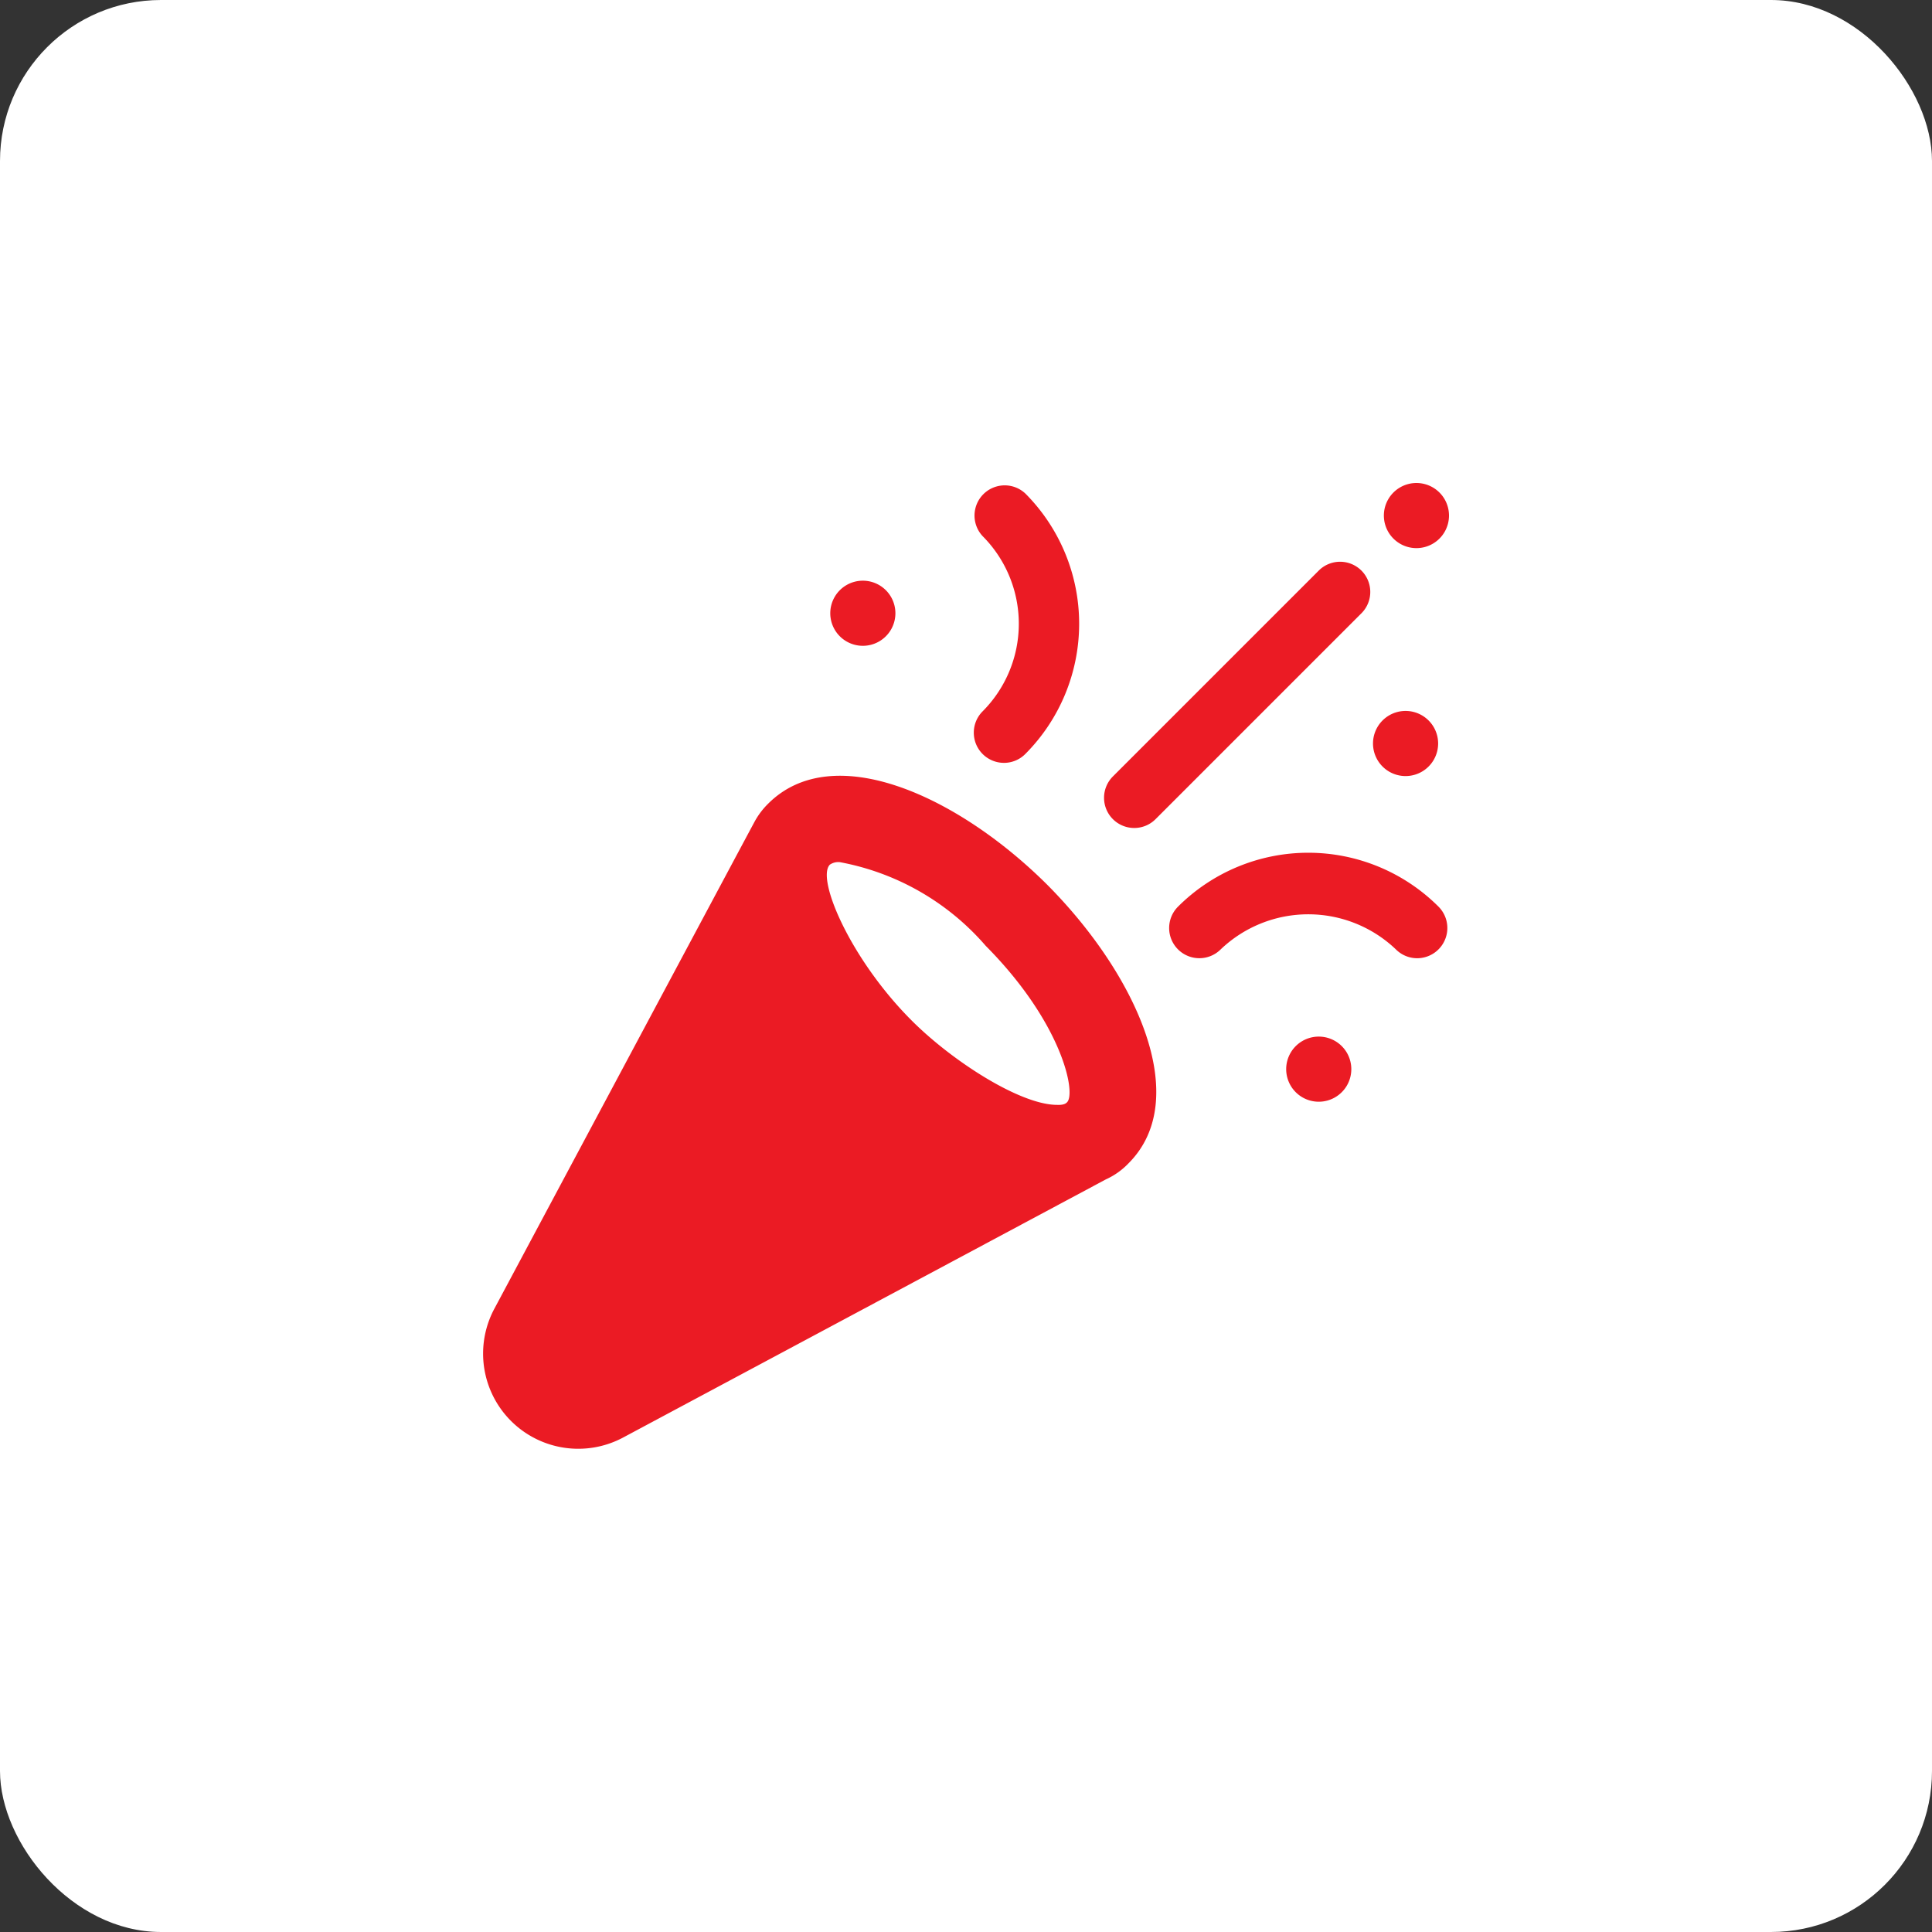
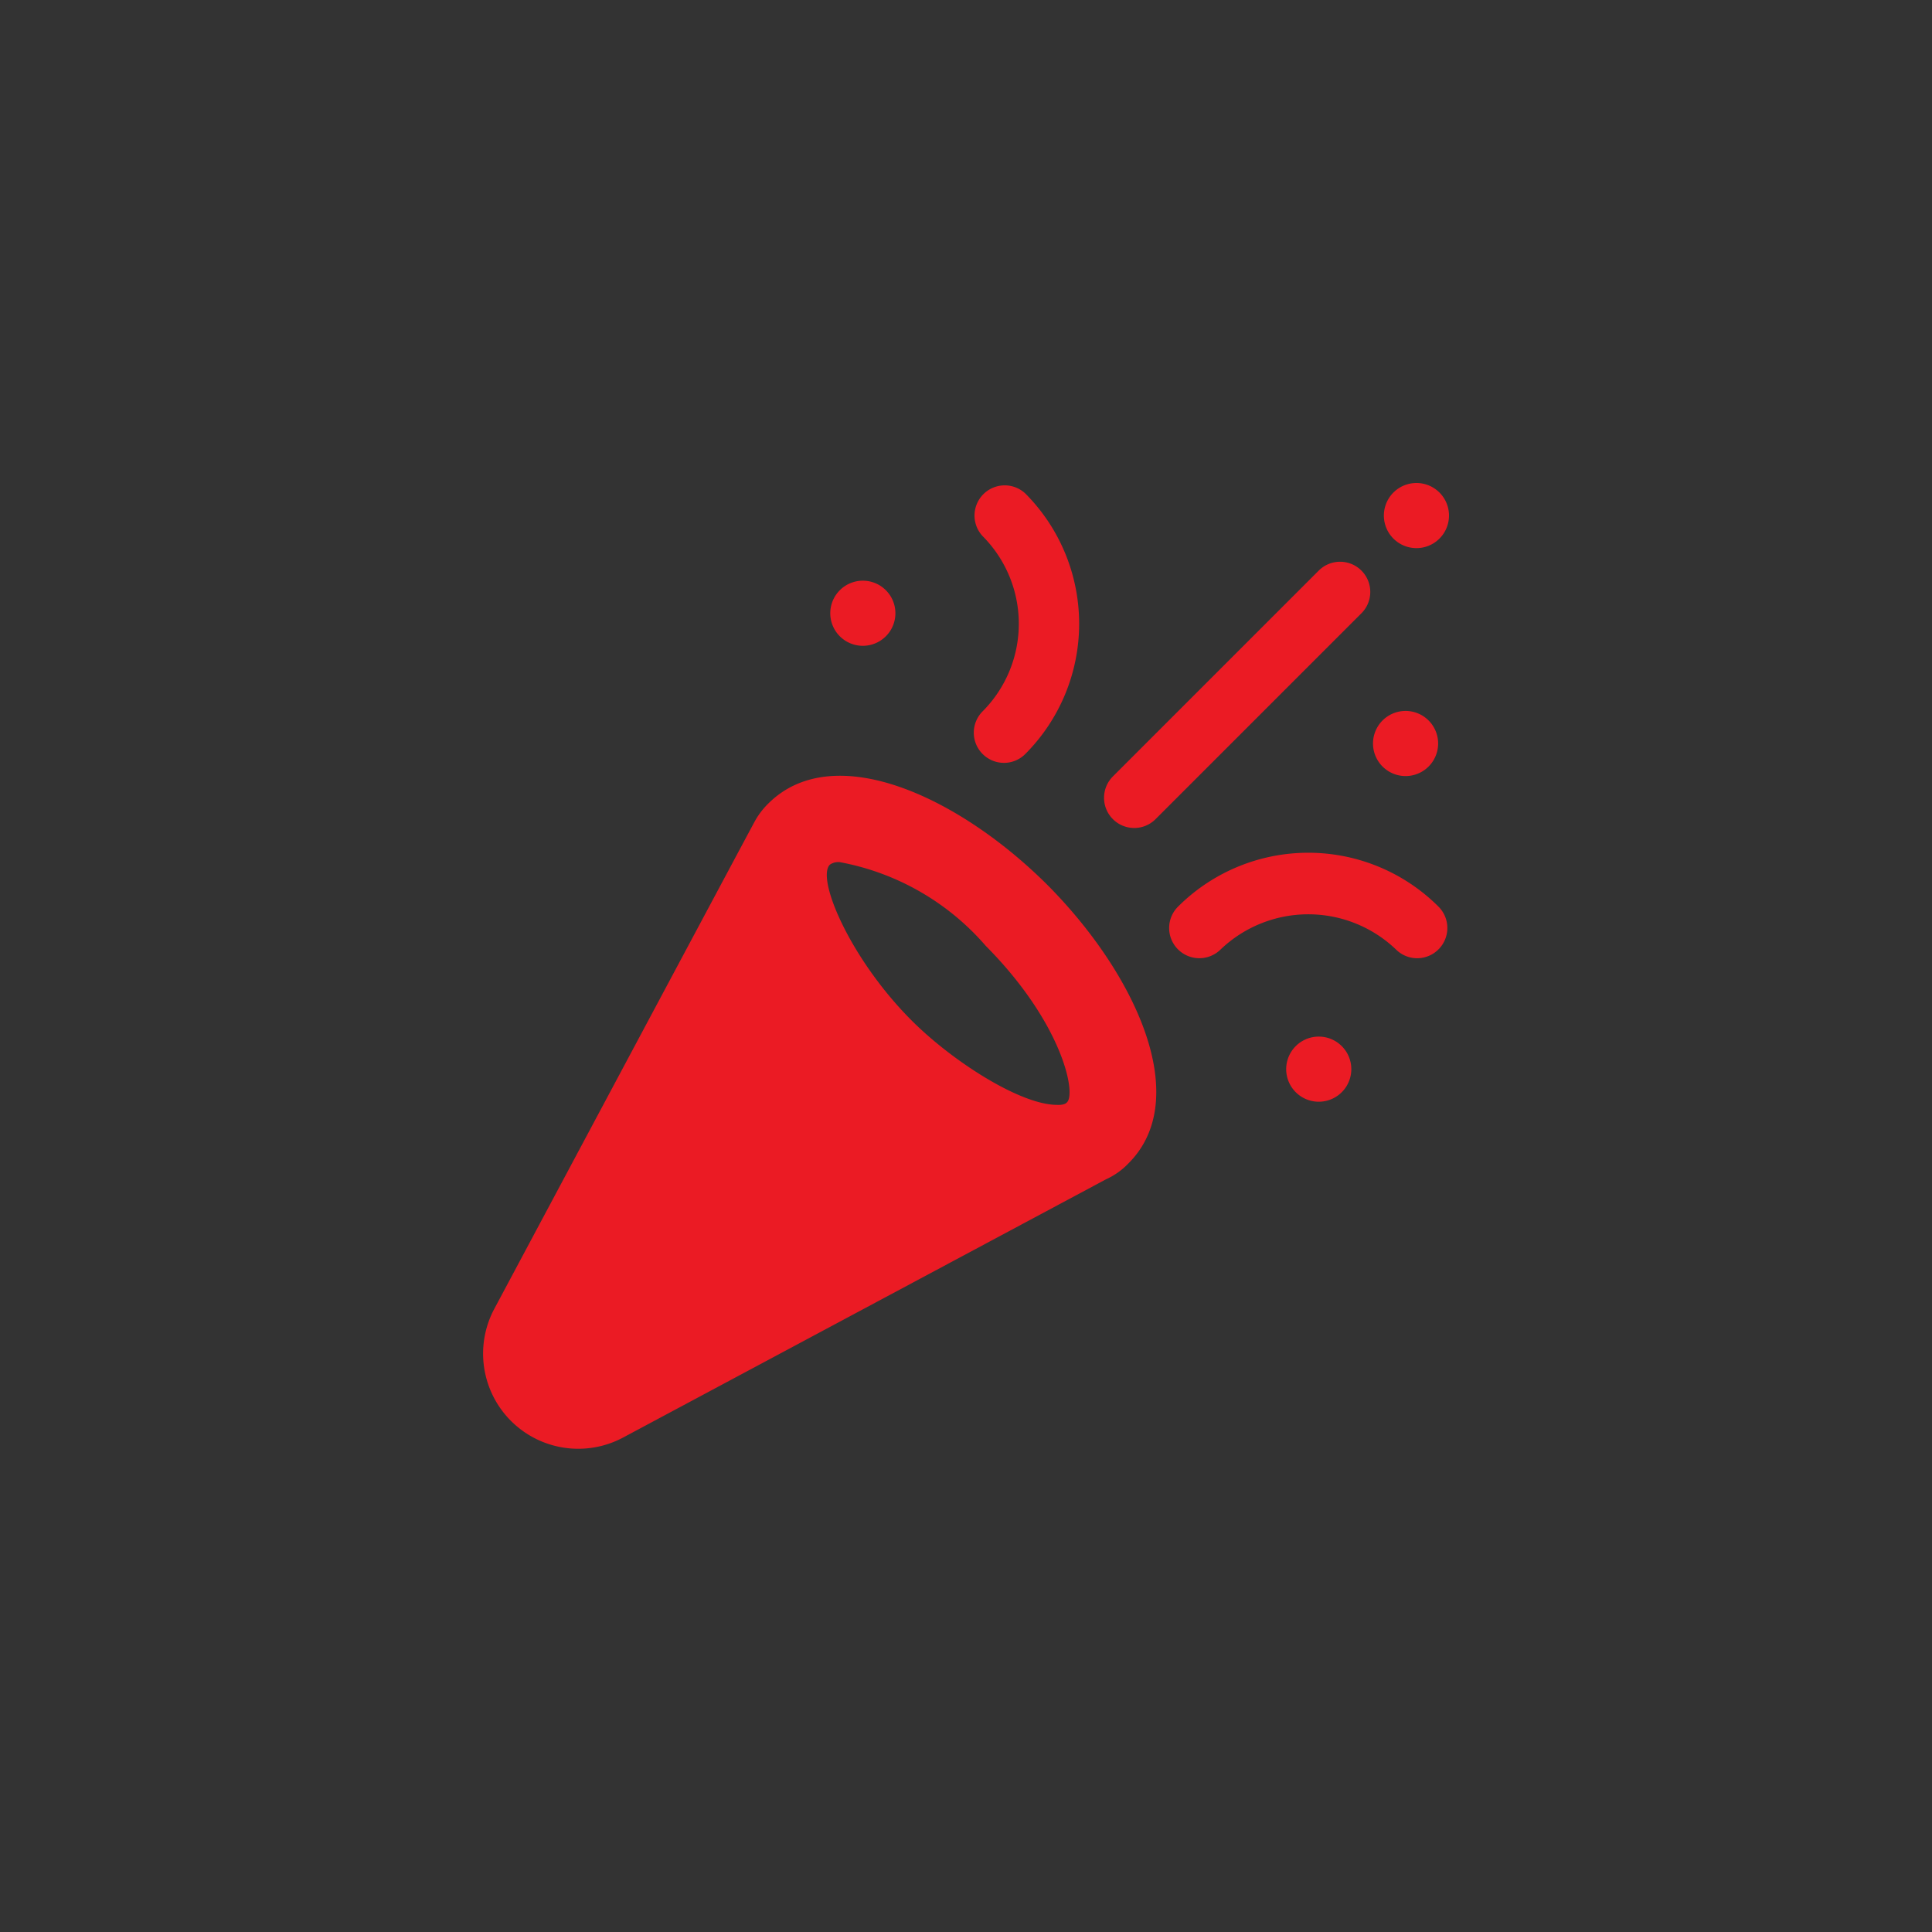
<svg xmlns="http://www.w3.org/2000/svg" fill="none" viewBox="0 0 48 48">
  <rect x="0" y="0" width="48" height="48" fill="#333333" stroke="none" />
-   <rect width="48" height="48" rx="4" fill="#fff" />
  <path d="M35.21 23.807a.747.747 0 01-.53-.22 3.152 3.152 0 00-4.352 0 .751.751 0 01-1.061 0 .75.75 0 010-1.061 4.579 4.579 0 016.473 0 .751.751 0 01-.114 1.154.752.752 0 01-.416.127zM32.764 27.372a.809.809 0 100-1.618.809.809 0 000 1.618zM24.943 18.953a.75.75 0 01-.53-1.28 3.084 3.084 0 000-4.353.75.75 0 011.06-1.06 4.583 4.583 0 010 6.473.744.744 0 01-.53.22zM21.437 16.045a.809.809 0 100-1.618.809.809 0 000 1.618zM35.191 13.618a.809.809 0 100-1.618.809.809 0 000 1.618zM34.921 19.281a.809.809 0 100-1.618.809.809 0 000 1.618zM28.179 20.571a.75.75 0 01-.53-1.28l5.124-5.124a.75.75 0 011.271.534.75.75 0 01-.211.527l-5.124 5.124a.746.746 0 01-.53.219zM26.016 21.979c-2.227-2.216-5.322-3.619-6.93-2.013a1.898 1.898 0 00-.358.485c-.037.063-6.448 12.068-6.448 12.068a2.364 2.364 0 001.735 3.449 2.364 2.364 0 001.459-.249l12-6.417a1.807 1.807 0 00.564-.4c1.602-1.602.198-4.692-2.022-6.923zm.528 5.382l.008-.005-.008.005zm-.033.024c-.016.016-.061.074-.251.065-.908 0-2.6-1.083-3.614-2.1-1.519-1.52-2.373-3.522-2.028-3.868a.371.371 0 01.248-.062 6.312 6.312 0 013.625 2.08c1.899 1.913 2.249 3.655 2.02 3.885z" fill="#EB1B24" />
</svg>